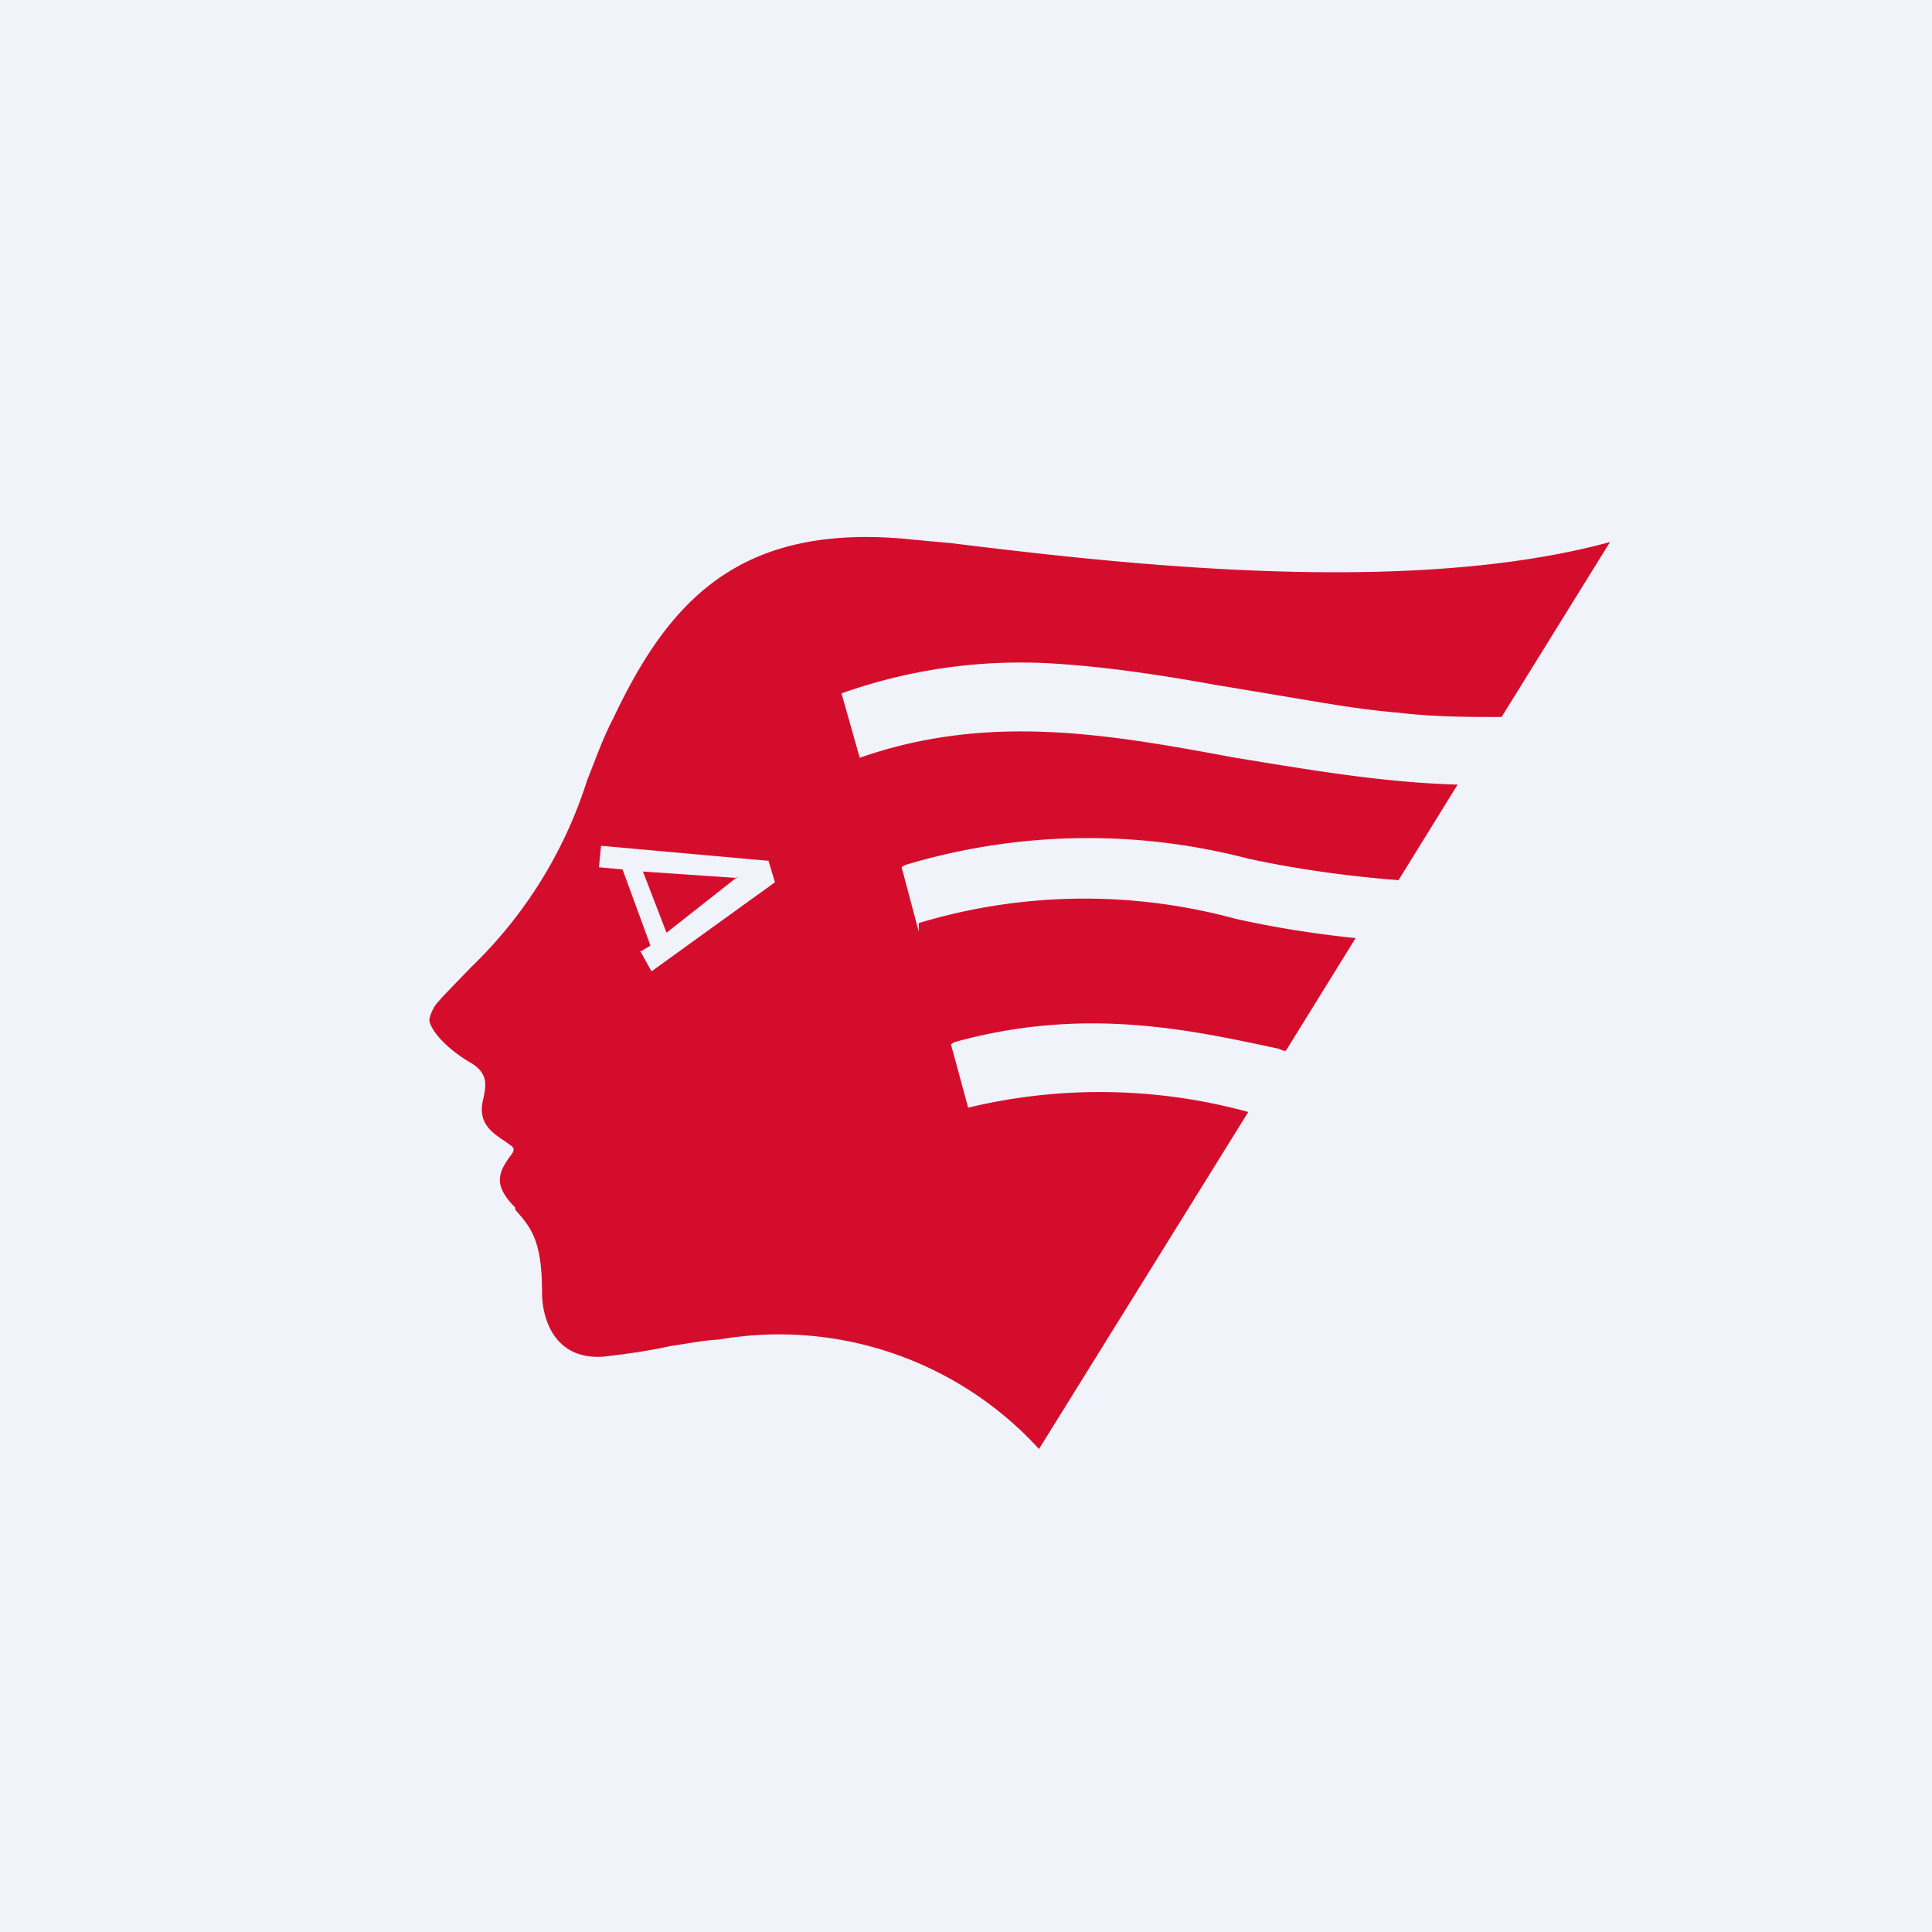
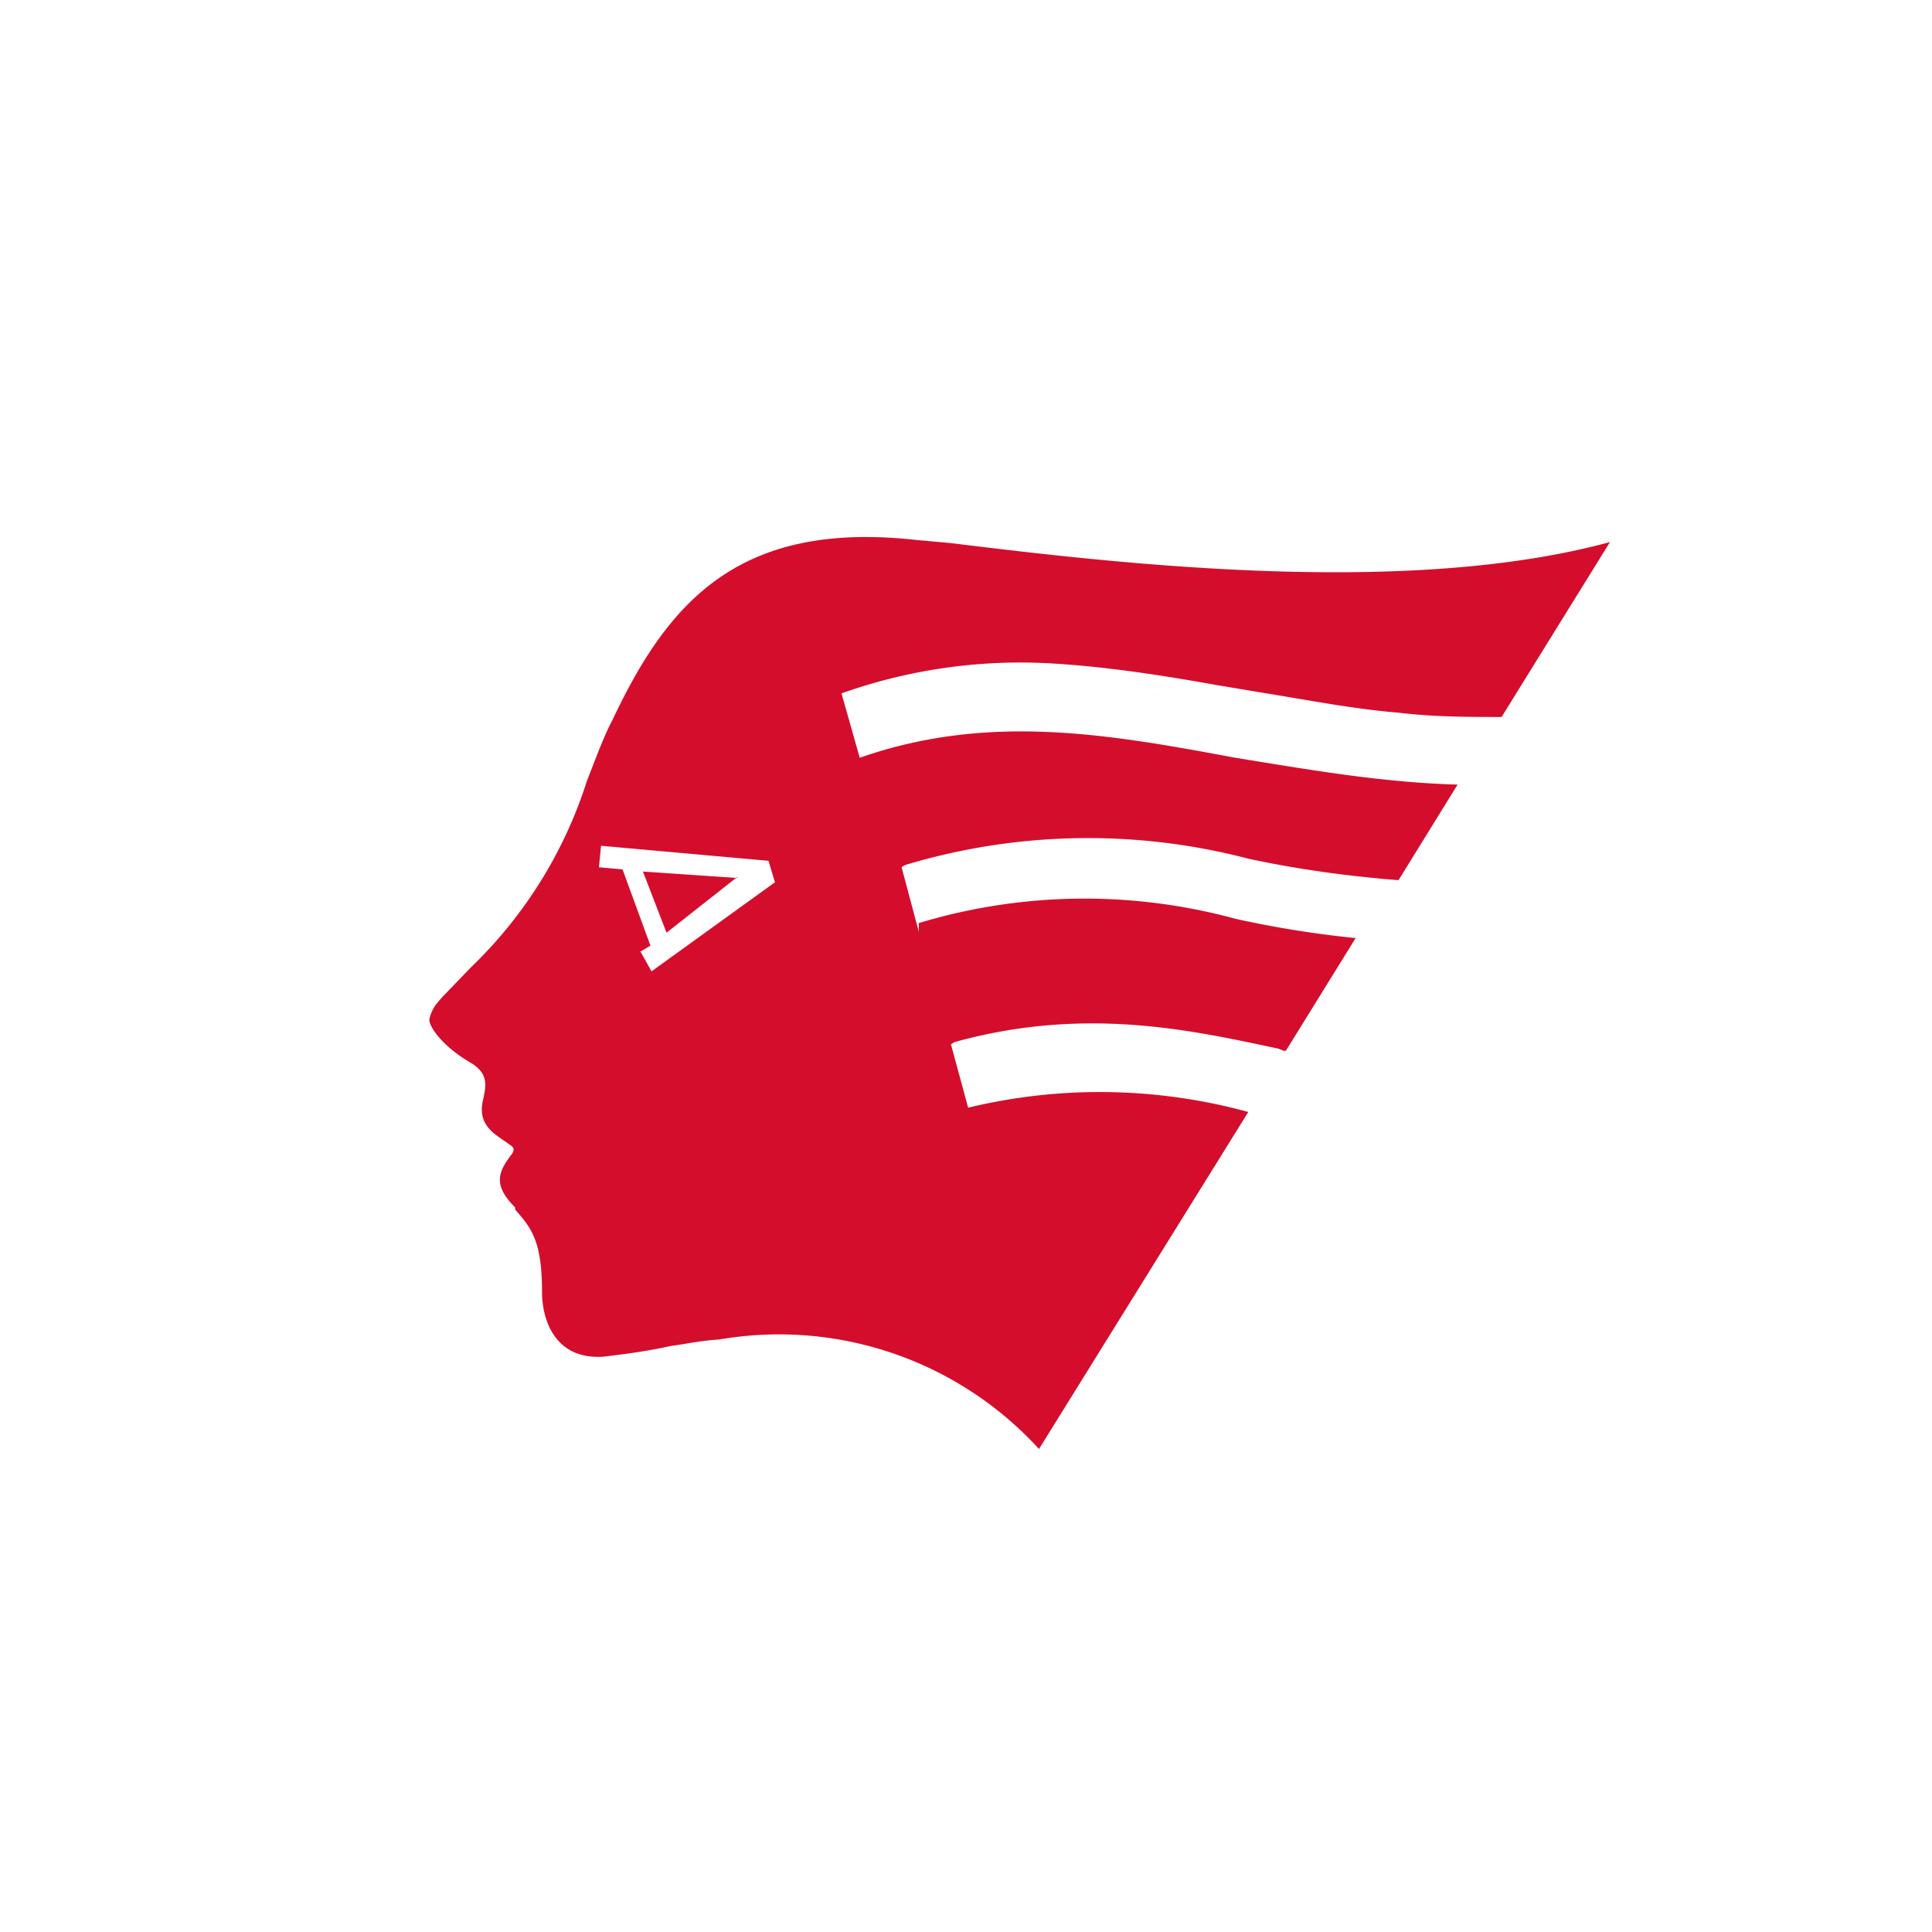
<svg xmlns="http://www.w3.org/2000/svg" width="18" height="18">
-   <path fill="#F0F3FA" d="M0 0h18v18H0z" />
  <path d="M5.71 6.7c.52-1.1 1.18-1.85 2.82-1.67l.33.03c1.62.2 4.27.5 6.14-.01l-1.01 1.63c-.3 0-.63 0-.96-.04-.37-.03-.75-.1-1.11-.16l-.3-.05-.3-.05c-.5-.09-1.02-.17-1.54-.2a4.98 4.98 0 00-1.94.28l.17.6c1.2-.42 2.32-.22 3.5 0 .68.11 1.36.23 2.07.25l-.55.89-.13-.01-.1-.01c-.41-.04-.8-.1-1.17-.18a5.91 5.91 0 00-3.2.06l-.03.02.16.6V8.6a5.35 5.35 0 012.95-.04c.36.08.73.14 1.12.18l-.65 1.05h-.02l-.05-.02c-.8-.17-1.8-.4-3.02-.06l-.03.02.16.59a5.24 5.24 0 012.61.04L9.68 13.5a3.28 3.28 0 00-2.98-1.02c-.17.01-.3.04-.45.06-.18.04-.37.07-.63.1-.46.03-.57-.36-.57-.6 0-.48-.1-.6-.25-.77v-.02c-.21-.21-.16-.33-.03-.5.02-.03.02-.05 0-.07l-.07-.05c-.12-.08-.25-.17-.2-.38.03-.14.05-.24-.1-.34-.23-.13-.38-.3-.4-.4 0-.03.02-.09.06-.15l.06-.07.27-.28a4.15 4.15 0 001.08-1.74c.08-.2.15-.4.24-.57zm.26 2.17l.1.18 1.15-.83-.06-.2-1.56-.14-.02.2.22.02.26.71-.1.06zm.9-.7l-.66.52-.22-.57.88.06z" fill="#D50D2D" />
</svg>